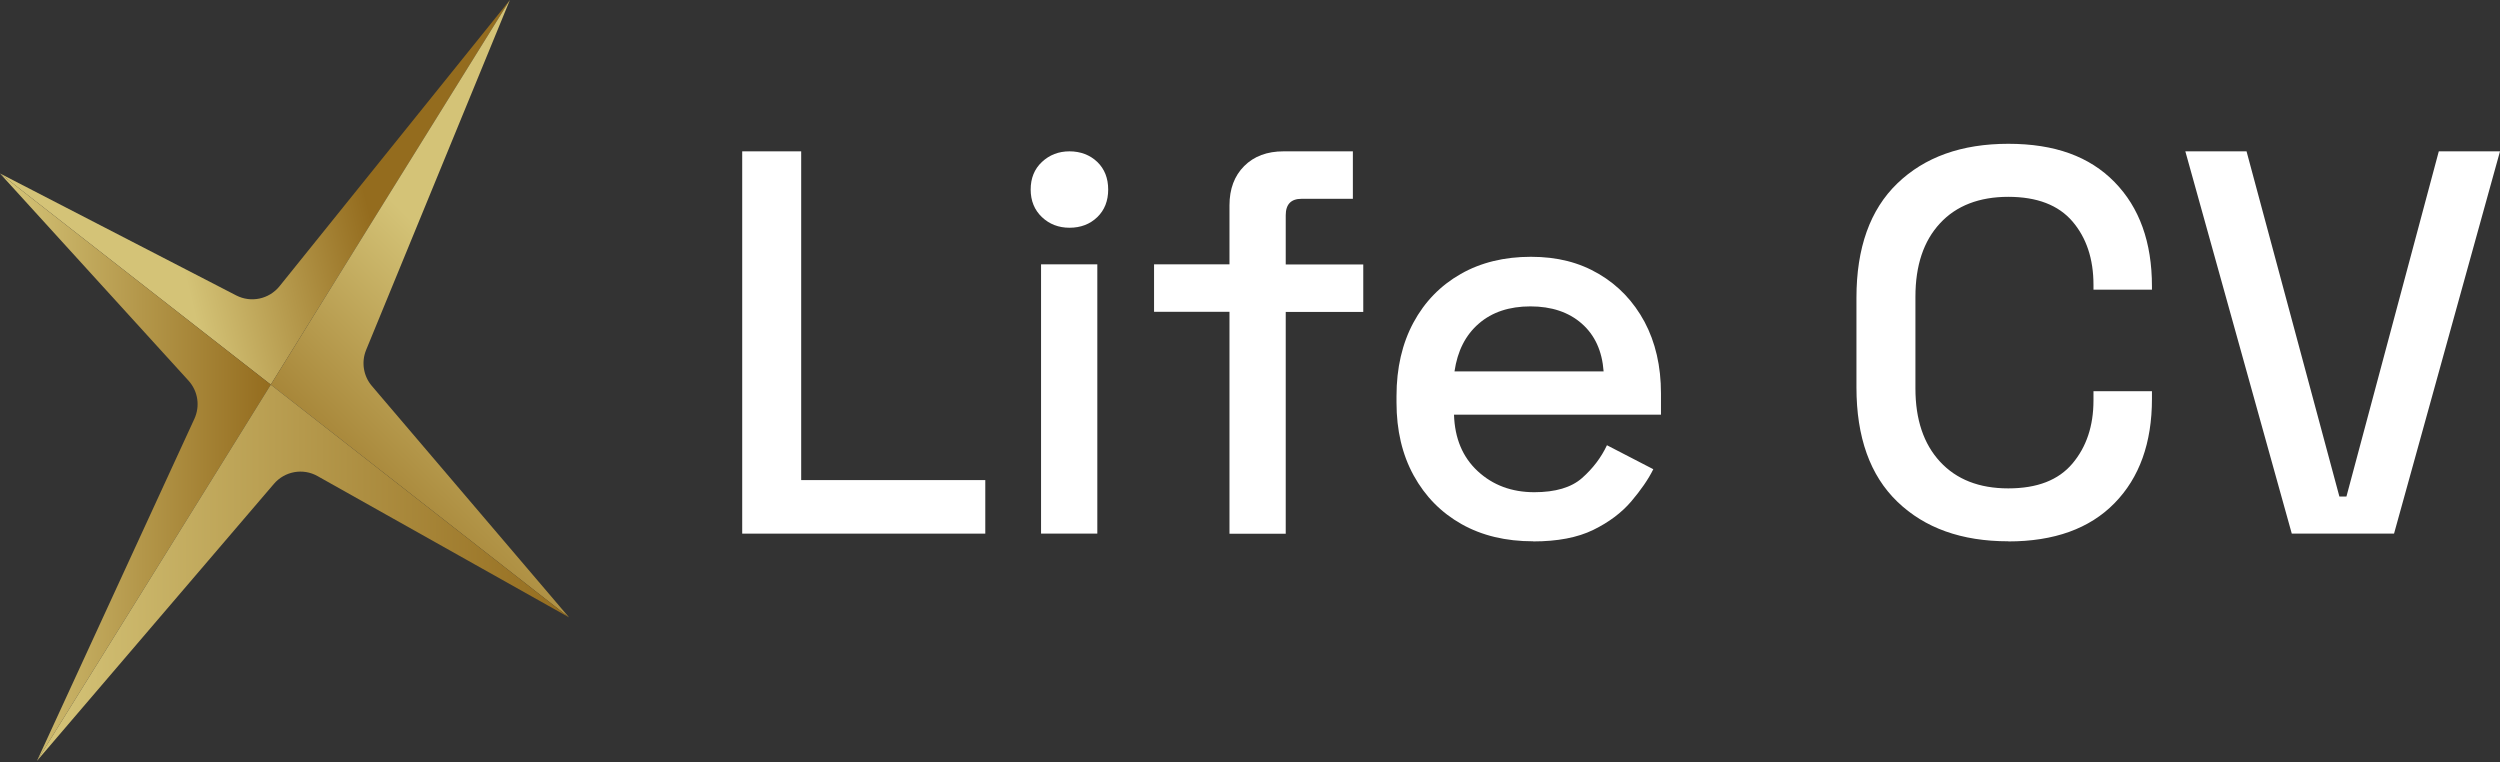
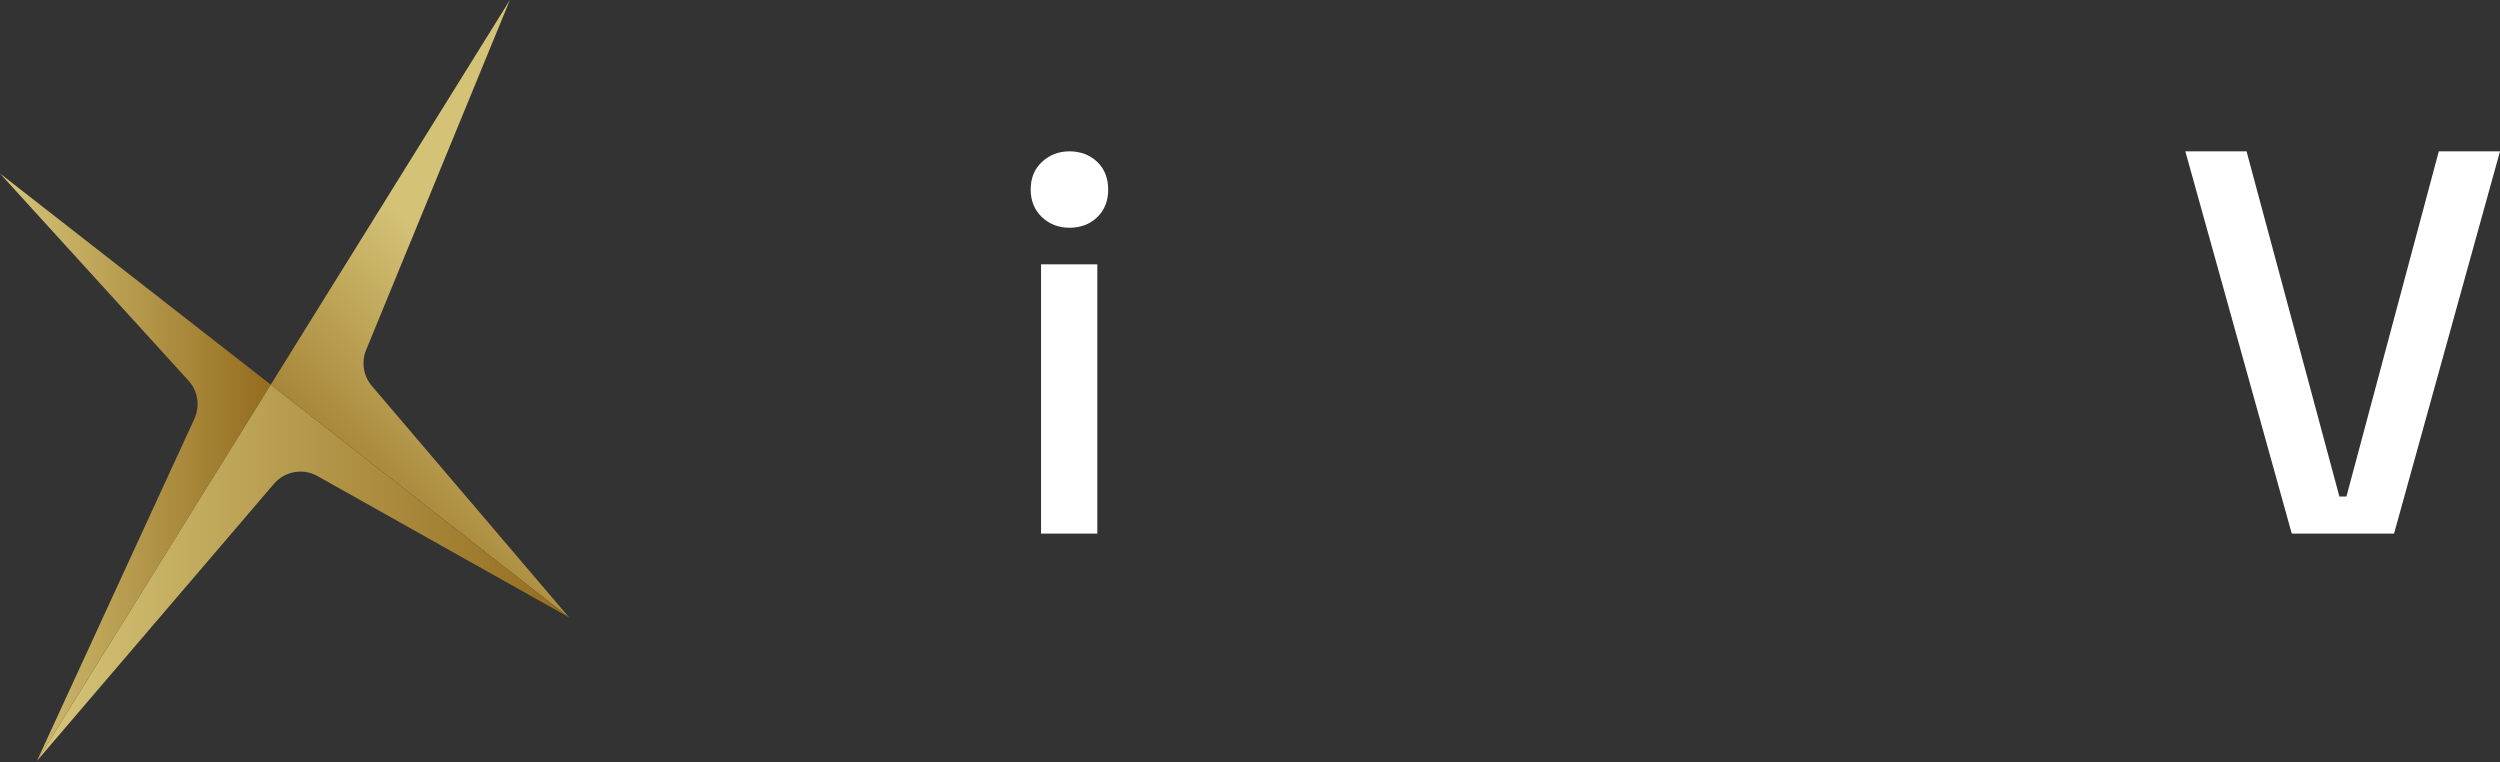
<svg xmlns="http://www.w3.org/2000/svg" width="164" height="50" viewBox="0 0 164 50" fill="none">
  <rect x="0" y="0" width="164" height="50" fill="#333333" stroke="none" />
-   <path d="M48.689 35.006V9.928H52.558V31.494H64.635V35.006H48.689Z" fill="white" />
  <path d="M70.159 14.94C69.445 14.94 68.837 14.705 68.35 14.242C67.863 13.78 67.612 13.172 67.612 12.434C67.612 11.696 67.855 11.087 68.35 10.625C68.845 10.163 69.445 9.928 70.159 9.928C70.872 9.928 71.505 10.163 71.984 10.625C72.462 11.087 72.697 11.696 72.697 12.434C72.697 13.172 72.462 13.78 71.984 14.242C71.505 14.705 70.897 14.94 70.159 14.94ZM68.293 35.006V17.341H71.984V35.006H68.293Z" fill="white" />
-   <path d="M80.654 35.006V20.455H75.706V17.341H80.654V13.472C80.654 12.393 80.978 11.534 81.619 10.893C82.26 10.252 83.119 9.928 84.198 9.928H88.748V13.042H85.382C84.693 13.042 84.344 13.399 84.344 14.121V17.349H89.43V20.463H84.344V35.014H80.654V35.006Z" fill="white" />
-   <path d="M100.574 35.509C98.781 35.509 97.216 35.136 95.878 34.382C94.539 33.627 93.493 32.565 92.739 31.194C91.984 29.823 91.611 28.226 91.611 26.409V25.979C91.611 24.138 91.984 22.532 92.722 21.161C93.461 19.79 94.499 18.728 95.821 17.974C97.143 17.219 98.684 16.846 100.428 16.846C102.172 16.846 103.607 17.219 104.889 17.974C106.17 18.728 107.16 19.774 107.882 21.112C108.595 22.451 108.96 24.016 108.96 25.808V27.204H95.383C95.431 28.761 95.951 29.994 96.94 30.91C97.93 31.827 99.171 32.289 100.647 32.289C102.034 32.289 103.08 31.981 103.786 31.356C104.491 30.732 105.035 30.018 105.416 29.207L108.457 30.78C108.125 31.454 107.638 32.151 107.006 32.897C106.373 33.635 105.546 34.26 104.516 34.763C103.485 35.266 102.172 35.517 100.574 35.517V35.509ZM95.415 24.365H105.197C105.1 23.026 104.621 21.98 103.761 21.226C102.902 20.472 101.774 20.099 100.395 20.099C99.016 20.099 97.881 20.472 97.013 21.226C96.137 21.98 95.61 23.026 95.415 24.365Z" fill="white" />
-   <path d="M131.743 35.509C128.685 35.509 126.26 34.641 124.468 32.913C122.675 31.186 121.783 28.68 121.783 25.411V19.531C121.783 16.262 122.675 13.756 124.468 12.028C126.26 10.301 128.685 9.433 131.743 9.433C134.801 9.433 137.072 10.268 138.71 11.939C140.349 13.61 141.168 15.889 141.168 18.785V19.003H137.332V18.679C137.332 16.984 136.869 15.597 135.953 14.526C135.036 13.456 133.633 12.912 131.743 12.912C129.853 12.912 128.337 13.488 127.266 14.648C126.187 15.808 125.652 17.414 125.652 19.466V25.484C125.652 27.512 126.187 29.118 127.266 30.286C128.345 31.454 129.837 32.038 131.743 32.038C133.649 32.038 135.036 31.494 135.953 30.407C136.869 29.32 137.332 27.942 137.332 26.271V25.663H141.168V26.165C141.168 29.053 140.349 31.34 138.71 33.011C137.072 34.682 134.752 35.517 131.743 35.517V35.509Z" fill="white" />
  <path d="M150.341 35.006L143.358 9.928H147.373L153.464 32.573H153.926L159.985 9.928H164L157.049 35.006H150.349H150.341Z" fill="white" />
-   <path d="M33.449 0L17.763 25.233L0 11.379L15.492 19.377C16.465 19.88 17.649 19.628 18.338 18.776L33.449 0Z" fill="url(#paint0_linear_7177_13310)" />
  <path d="M12.75 27.479C13.139 26.636 12.985 25.654 12.369 24.973L0 11.38L17.763 25.233L2.425 49.914L12.75 27.479Z" fill="url(#paint1_linear_7177_13310)" />
  <path d="M37.326 40.497L17.763 25.233L33.449 -3.8147e-06L24.016 22.962C23.692 23.756 23.838 24.673 24.397 25.322L37.326 40.497Z" fill="url(#paint2_linear_7177_13310)" />
  <path d="M37.326 40.497L20.837 31.235C19.88 30.691 18.679 30.91 17.965 31.746L2.425 49.914L17.763 25.233L37.326 40.497Z" fill="url(#paint3_linear_7177_13310)" />
  <defs>
    <linearGradient id="paint0_linear_7177_13310" x1="11.198" y1="15.832" x2="23.941" y2="12.743" gradientUnits="userSpaceOnUse">
      <stop offset="0.03" stop-color="#D4C377" />
      <stop offset="1" stop-color="#946C1E" />
    </linearGradient>
    <linearGradient id="paint1_linear_7177_13310" x1="0" y1="30.643" x2="17.763" y2="30.643" gradientUnits="userSpaceOnUse">
      <stop offset="0.03" stop-color="#D4C377" />
      <stop offset="1" stop-color="#946C1E" />
    </linearGradient>
    <linearGradient id="paint2_linear_7177_13310" x1="27.996" y1="14.48" x2="13.322" y2="29.54" gradientUnits="userSpaceOnUse">
      <stop offset="0.03" stop-color="#D4C377" />
      <stop offset="1" stop-color="#946C1E" />
    </linearGradient>
    <linearGradient id="paint3_linear_7177_13310" x1="2.425" y1="37.569" x2="37.326" y2="37.569" gradientUnits="userSpaceOnUse">
      <stop offset="0.03" stop-color="#D4C377" />
      <stop offset="1" stop-color="#946C1E" />
    </linearGradient>
  </defs>
</svg>